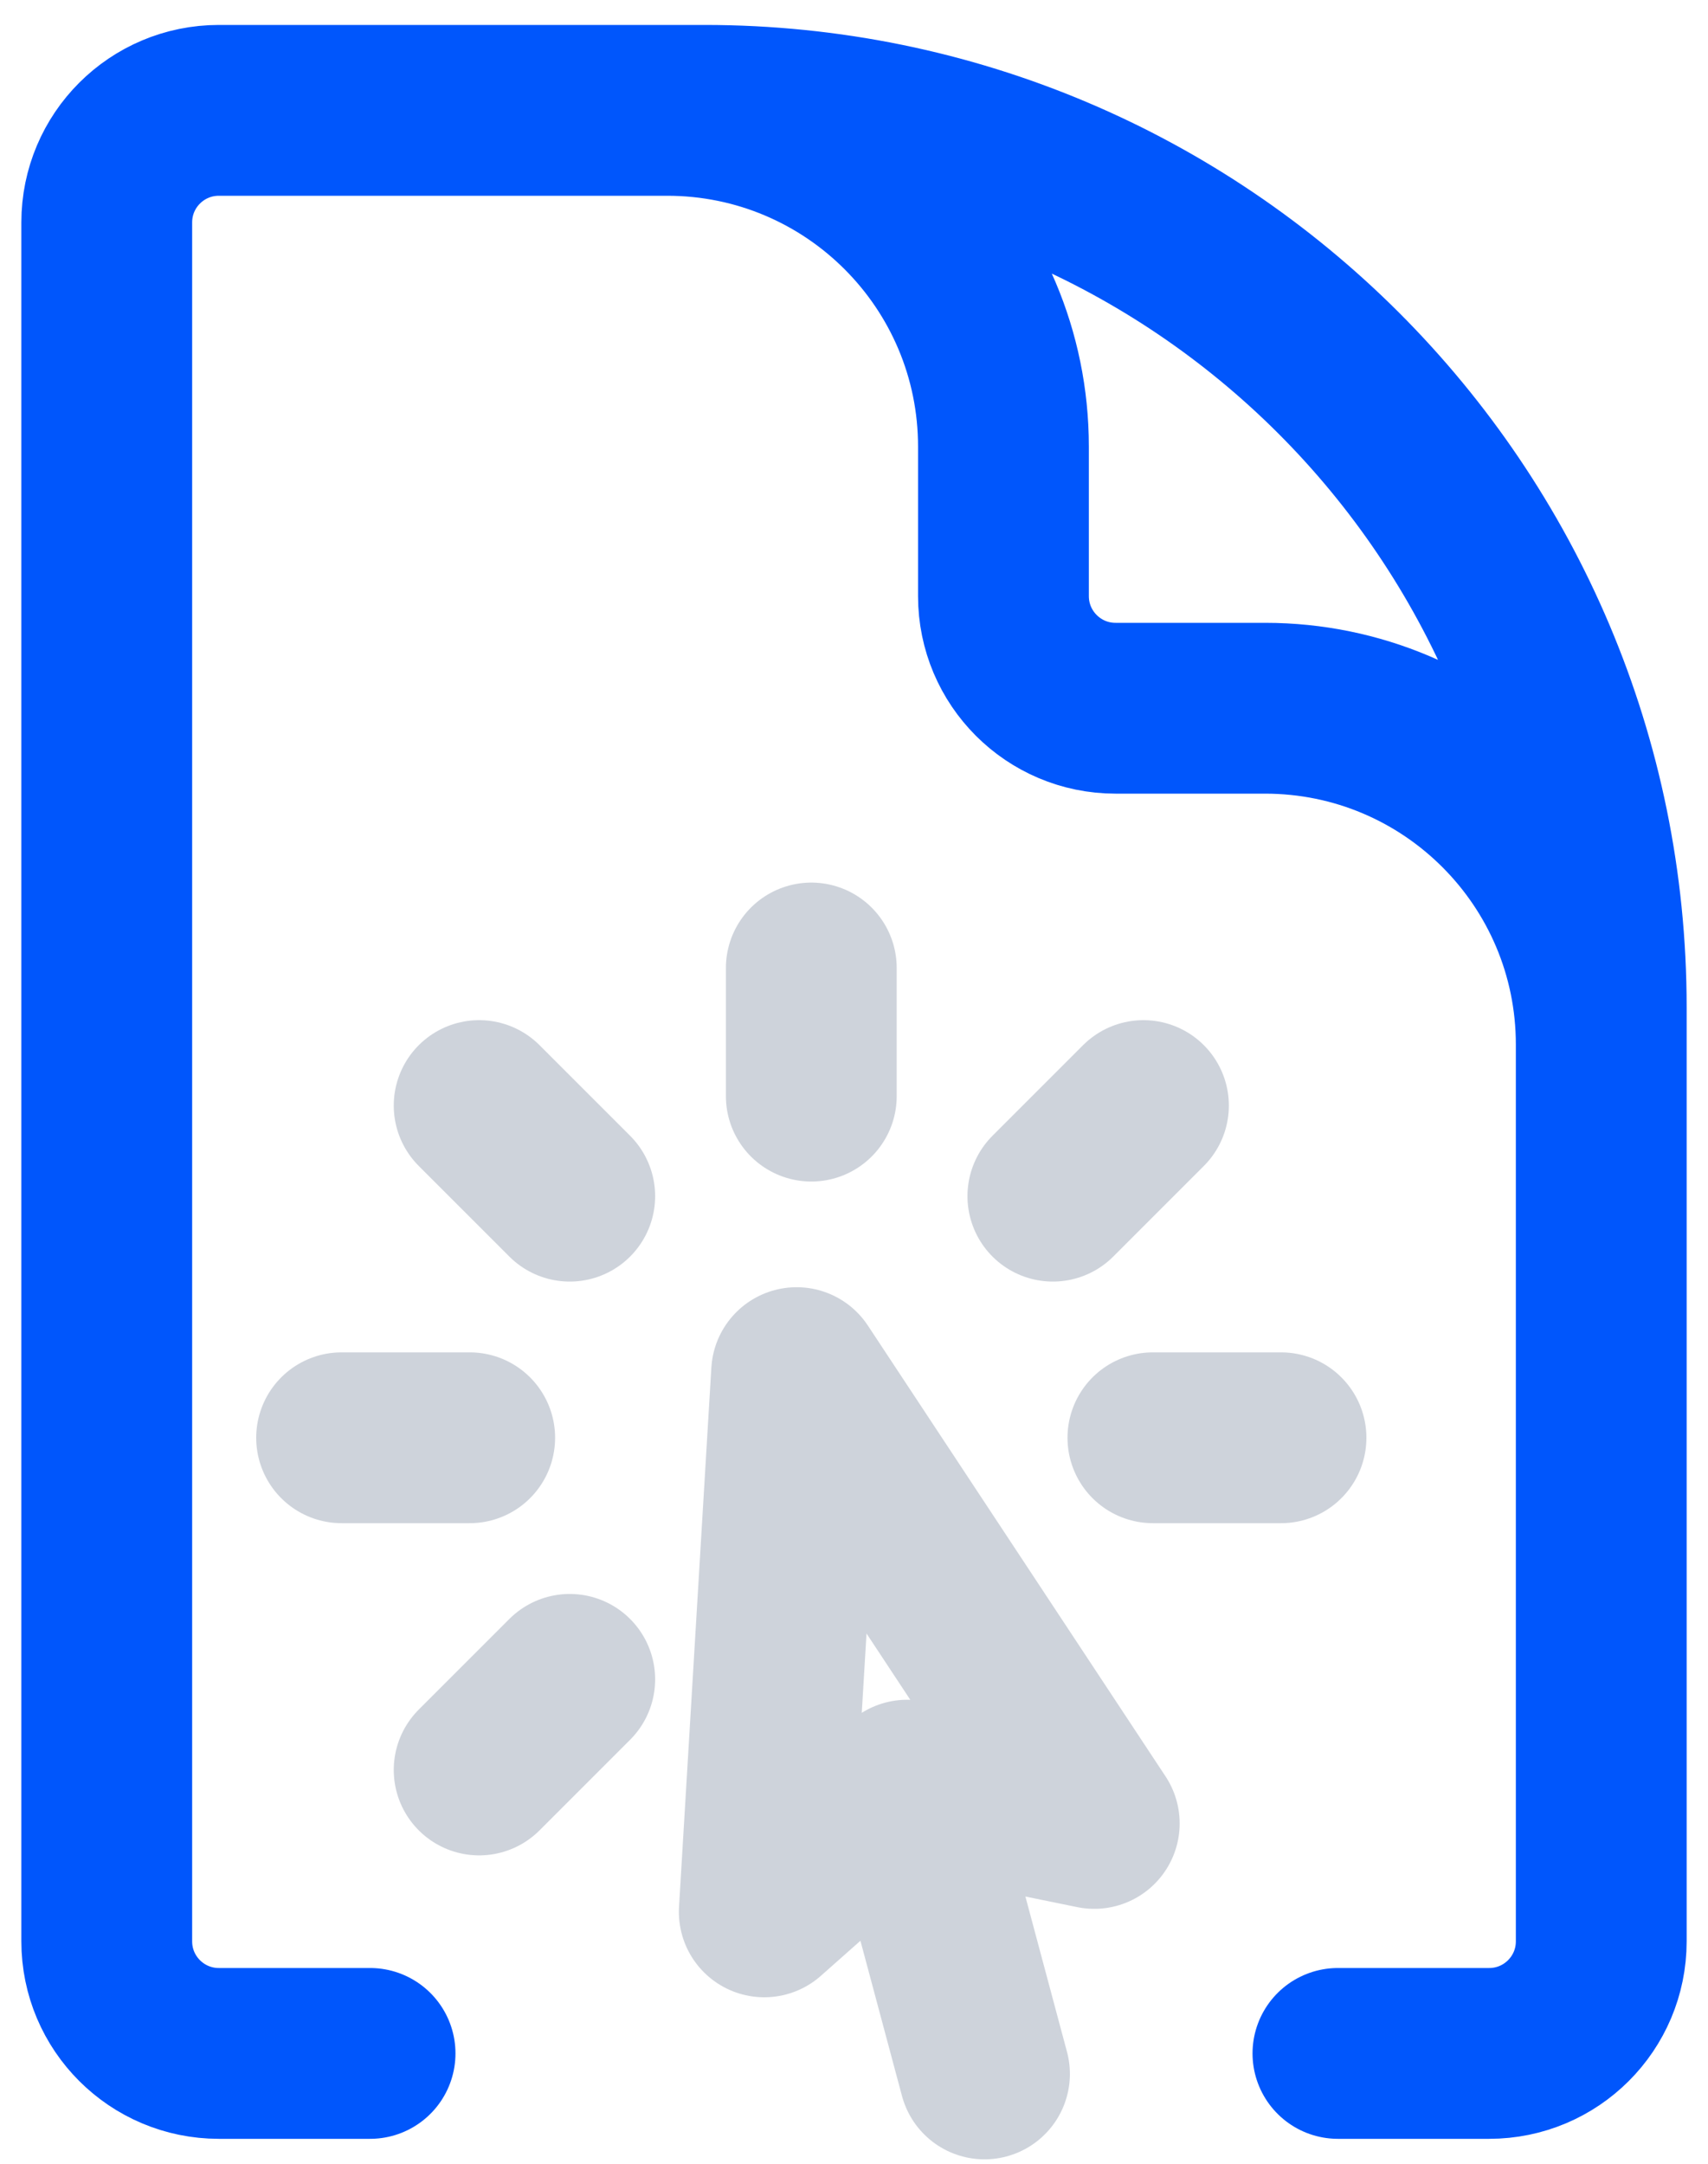
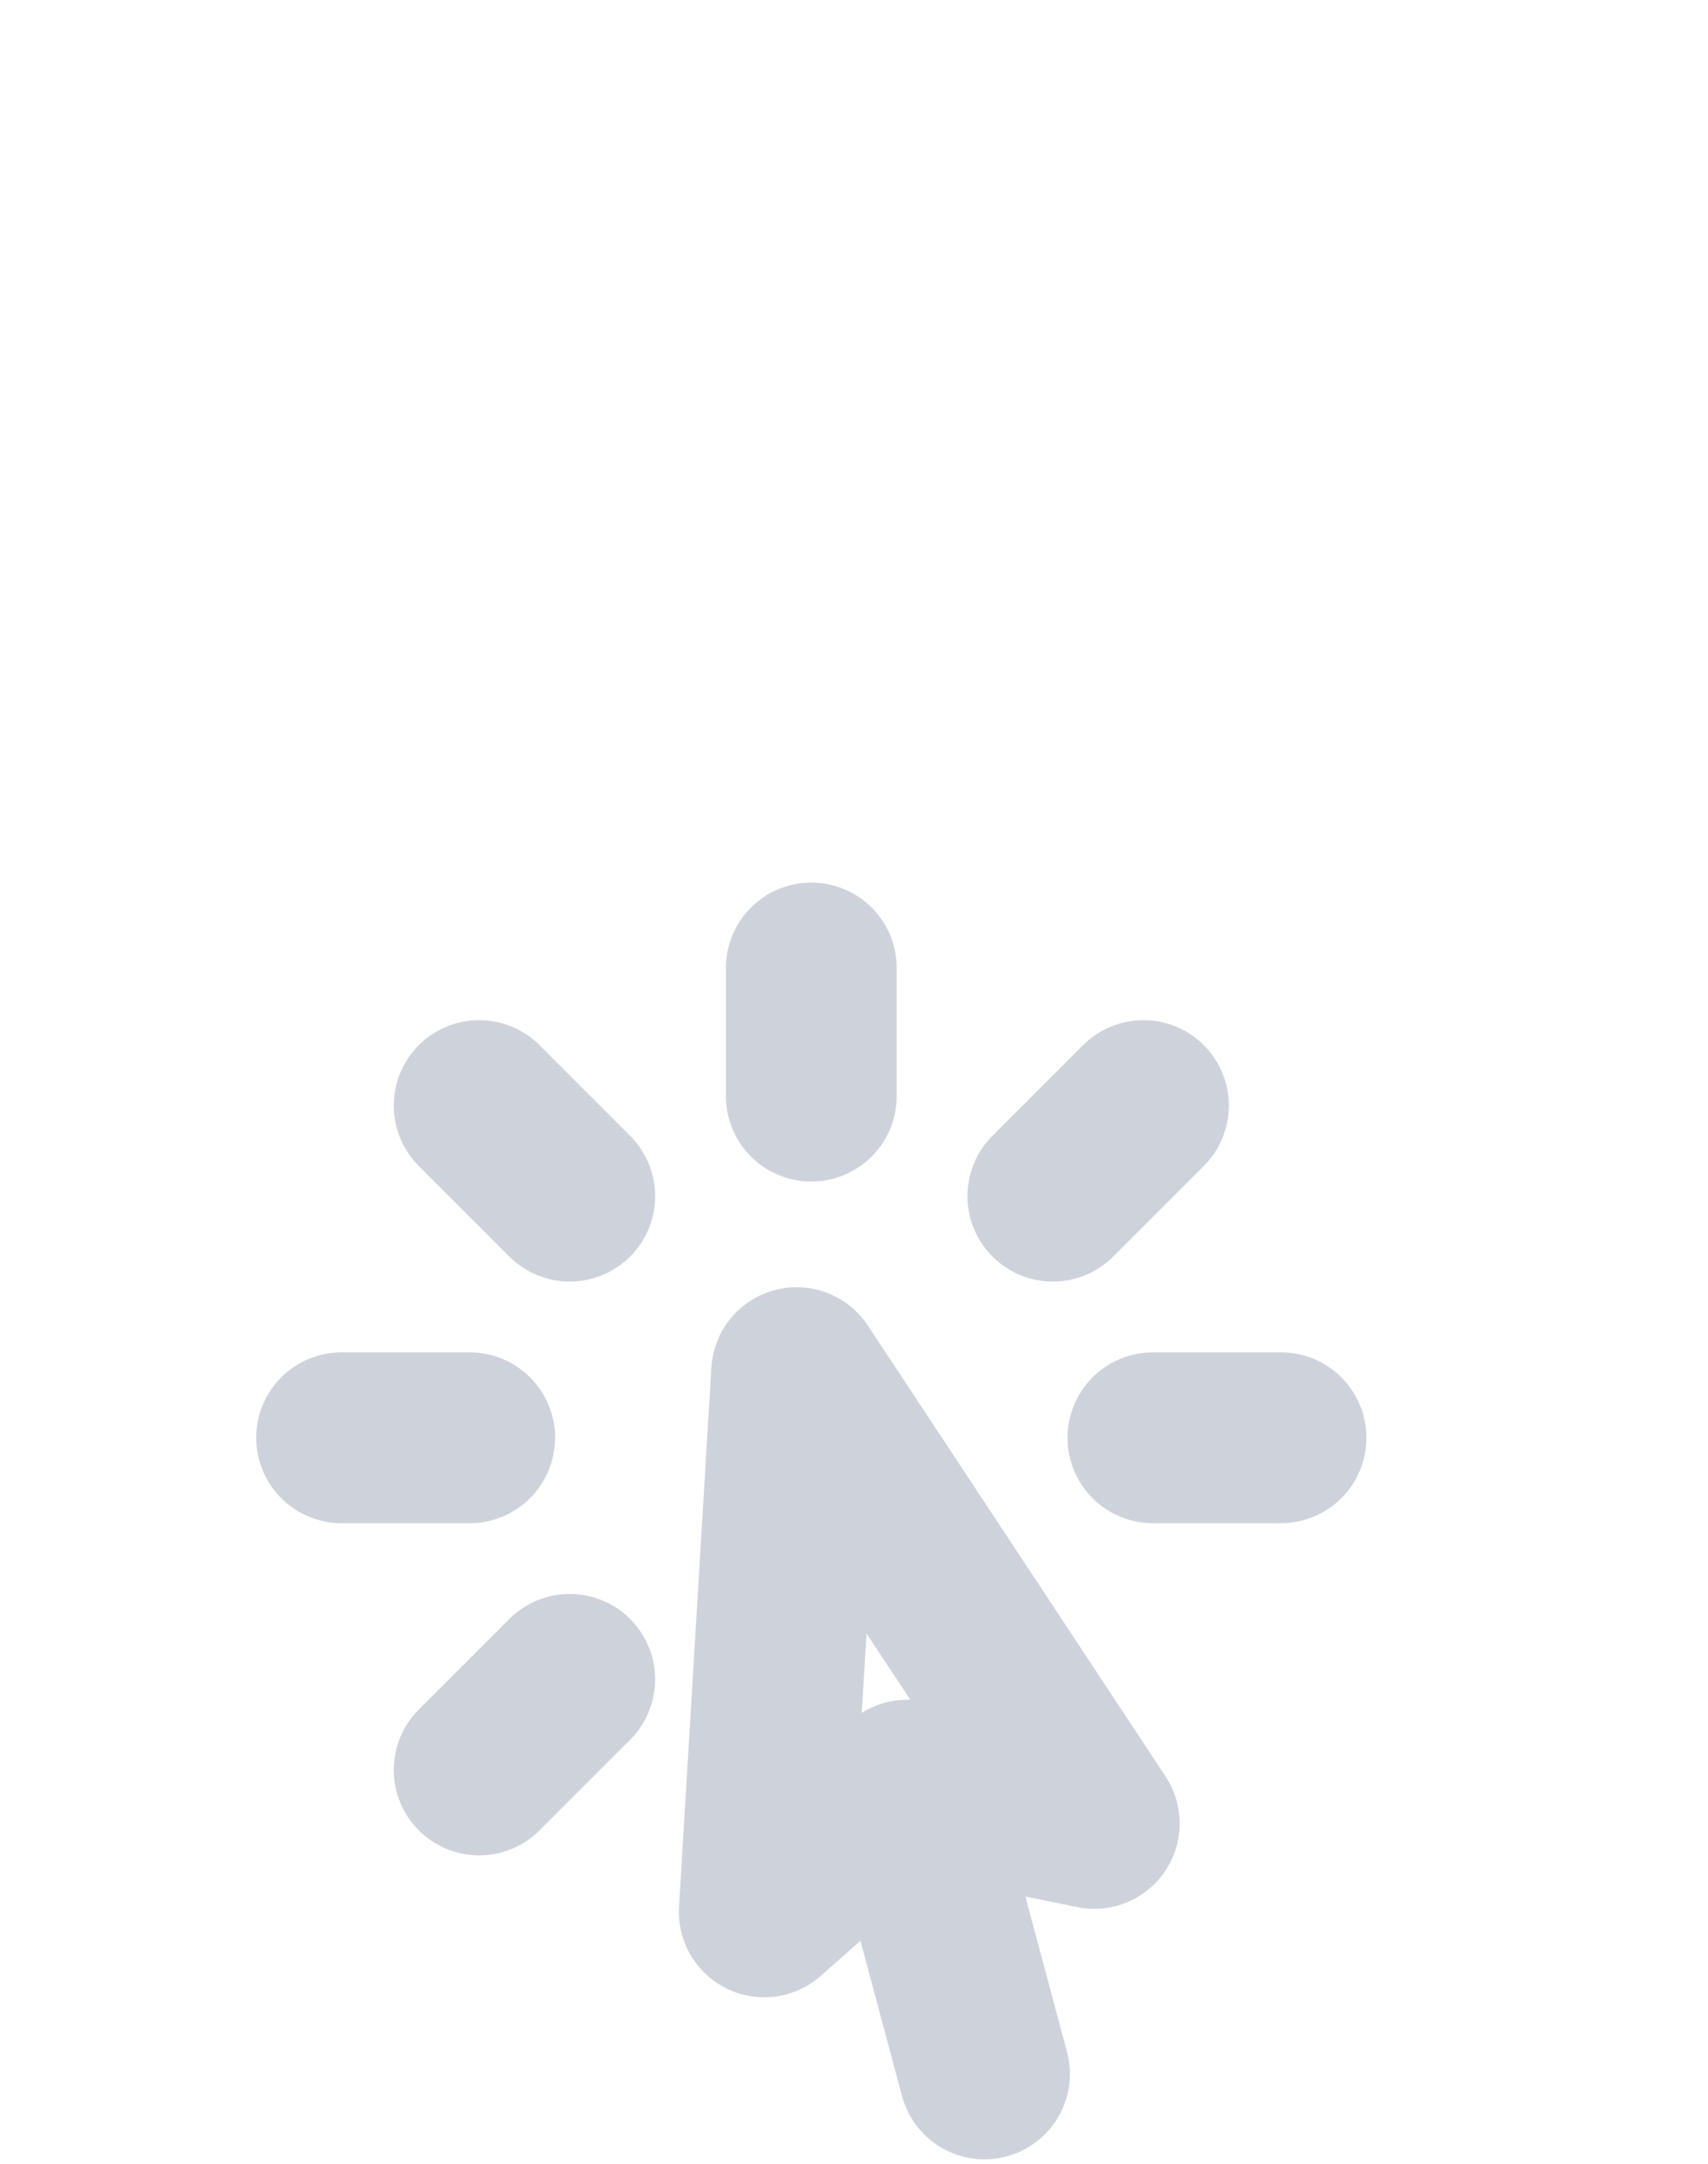
<svg xmlns="http://www.w3.org/2000/svg" width="30" height="38" viewBox="0 0 30 38" fill="none">
-   <path d="M28.125 22.938V18.344C28.125 15.082 25.481 12.438 22.219 12.438H19.594C18.506 12.438 17.625 11.556 17.625 10.469V7.844C17.625 4.582 14.981 1.938 11.719 1.938H8.438M23.5 36.062H26.156C27.244 36.062 28.125 35.181 28.125 34.094V17.688C28.125 8.989 21.074 1.938 12.375 1.938H3.844C2.756 1.938 1.875 2.819 1.875 3.906V34.094C1.875 35.181 2.756 36.062 3.844 36.062H6.5" stroke="#0056FC" stroke-width="3" stroke-linecap="round" stroke-linejoin="round" />
  <path d="M17.292 36.422L15.934 31.351M14.25 17V19.25M20.084 19.416L18.493 21.007M22.5 25.25H20.25M10.007 29.493L8.416 31.084M8.25 25.25H6M10.007 21.007L8.416 19.416M15.934 31.351L13.424 33.576L13.992 24.106L19.22 32.023L15.934 31.351Z" stroke="#9FA9B9" stroke-opacity="0.5" stroke-width="3" stroke-linecap="round" stroke-linejoin="round" />
</svg>